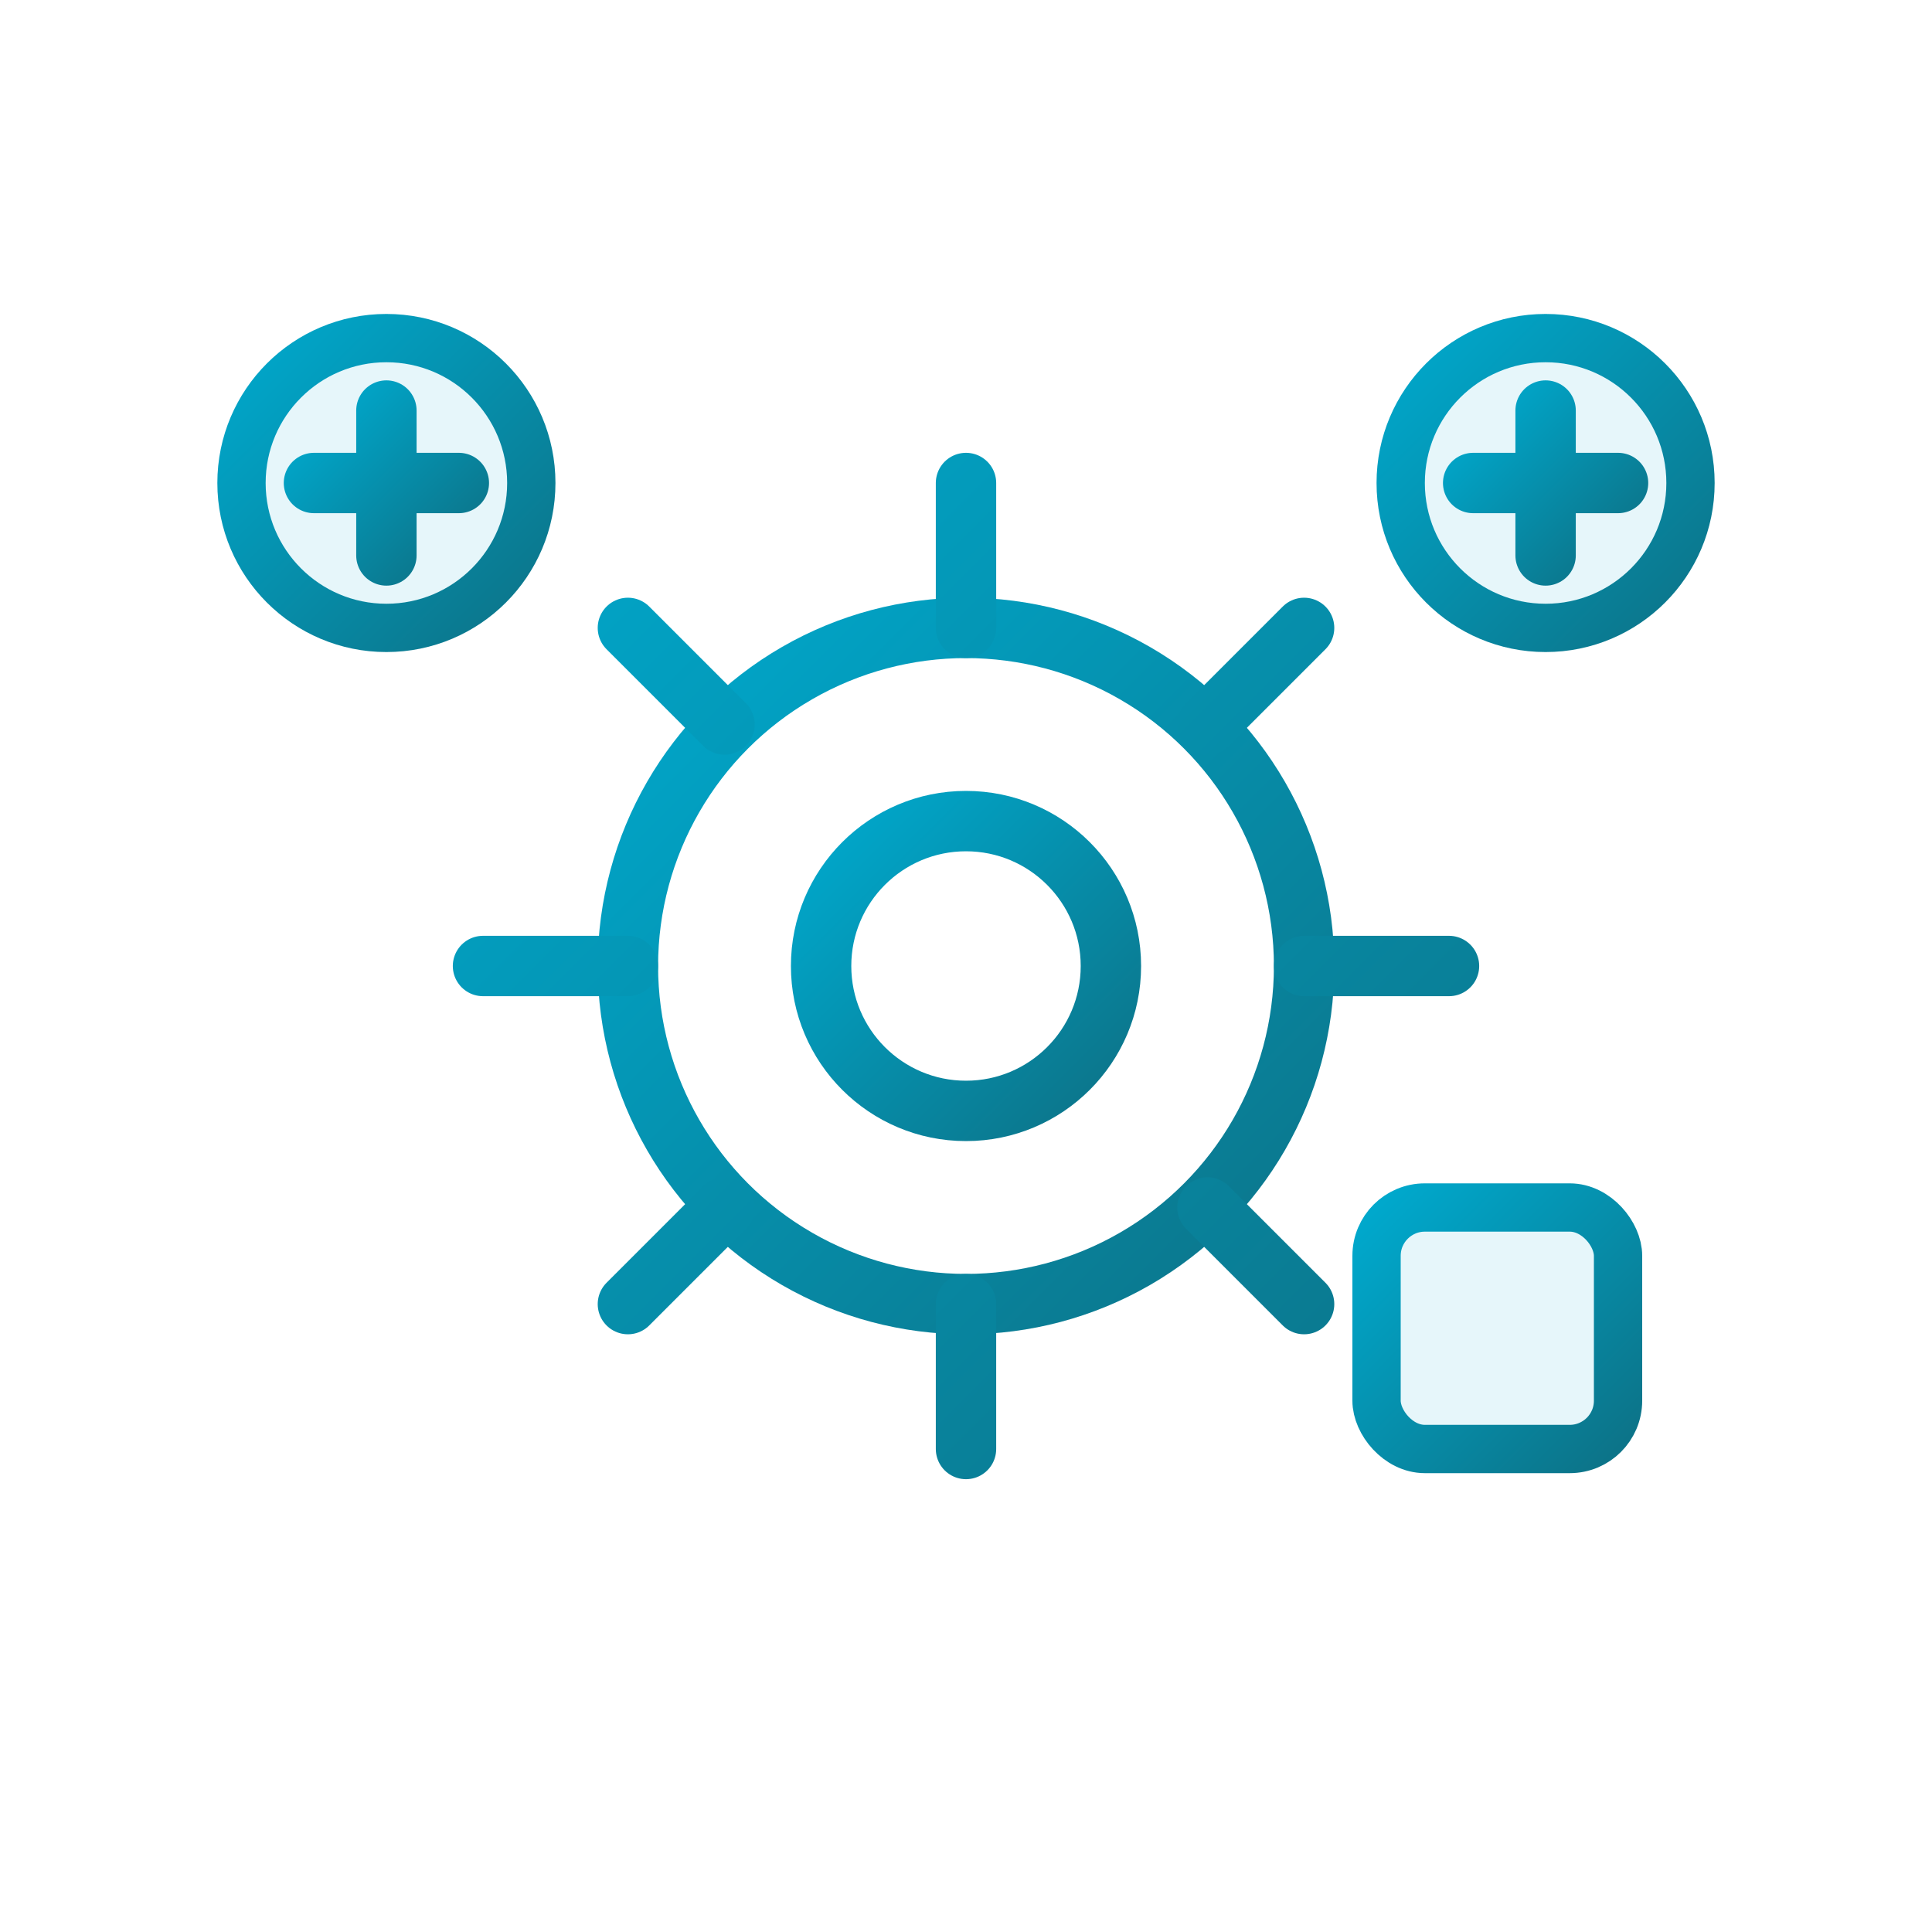
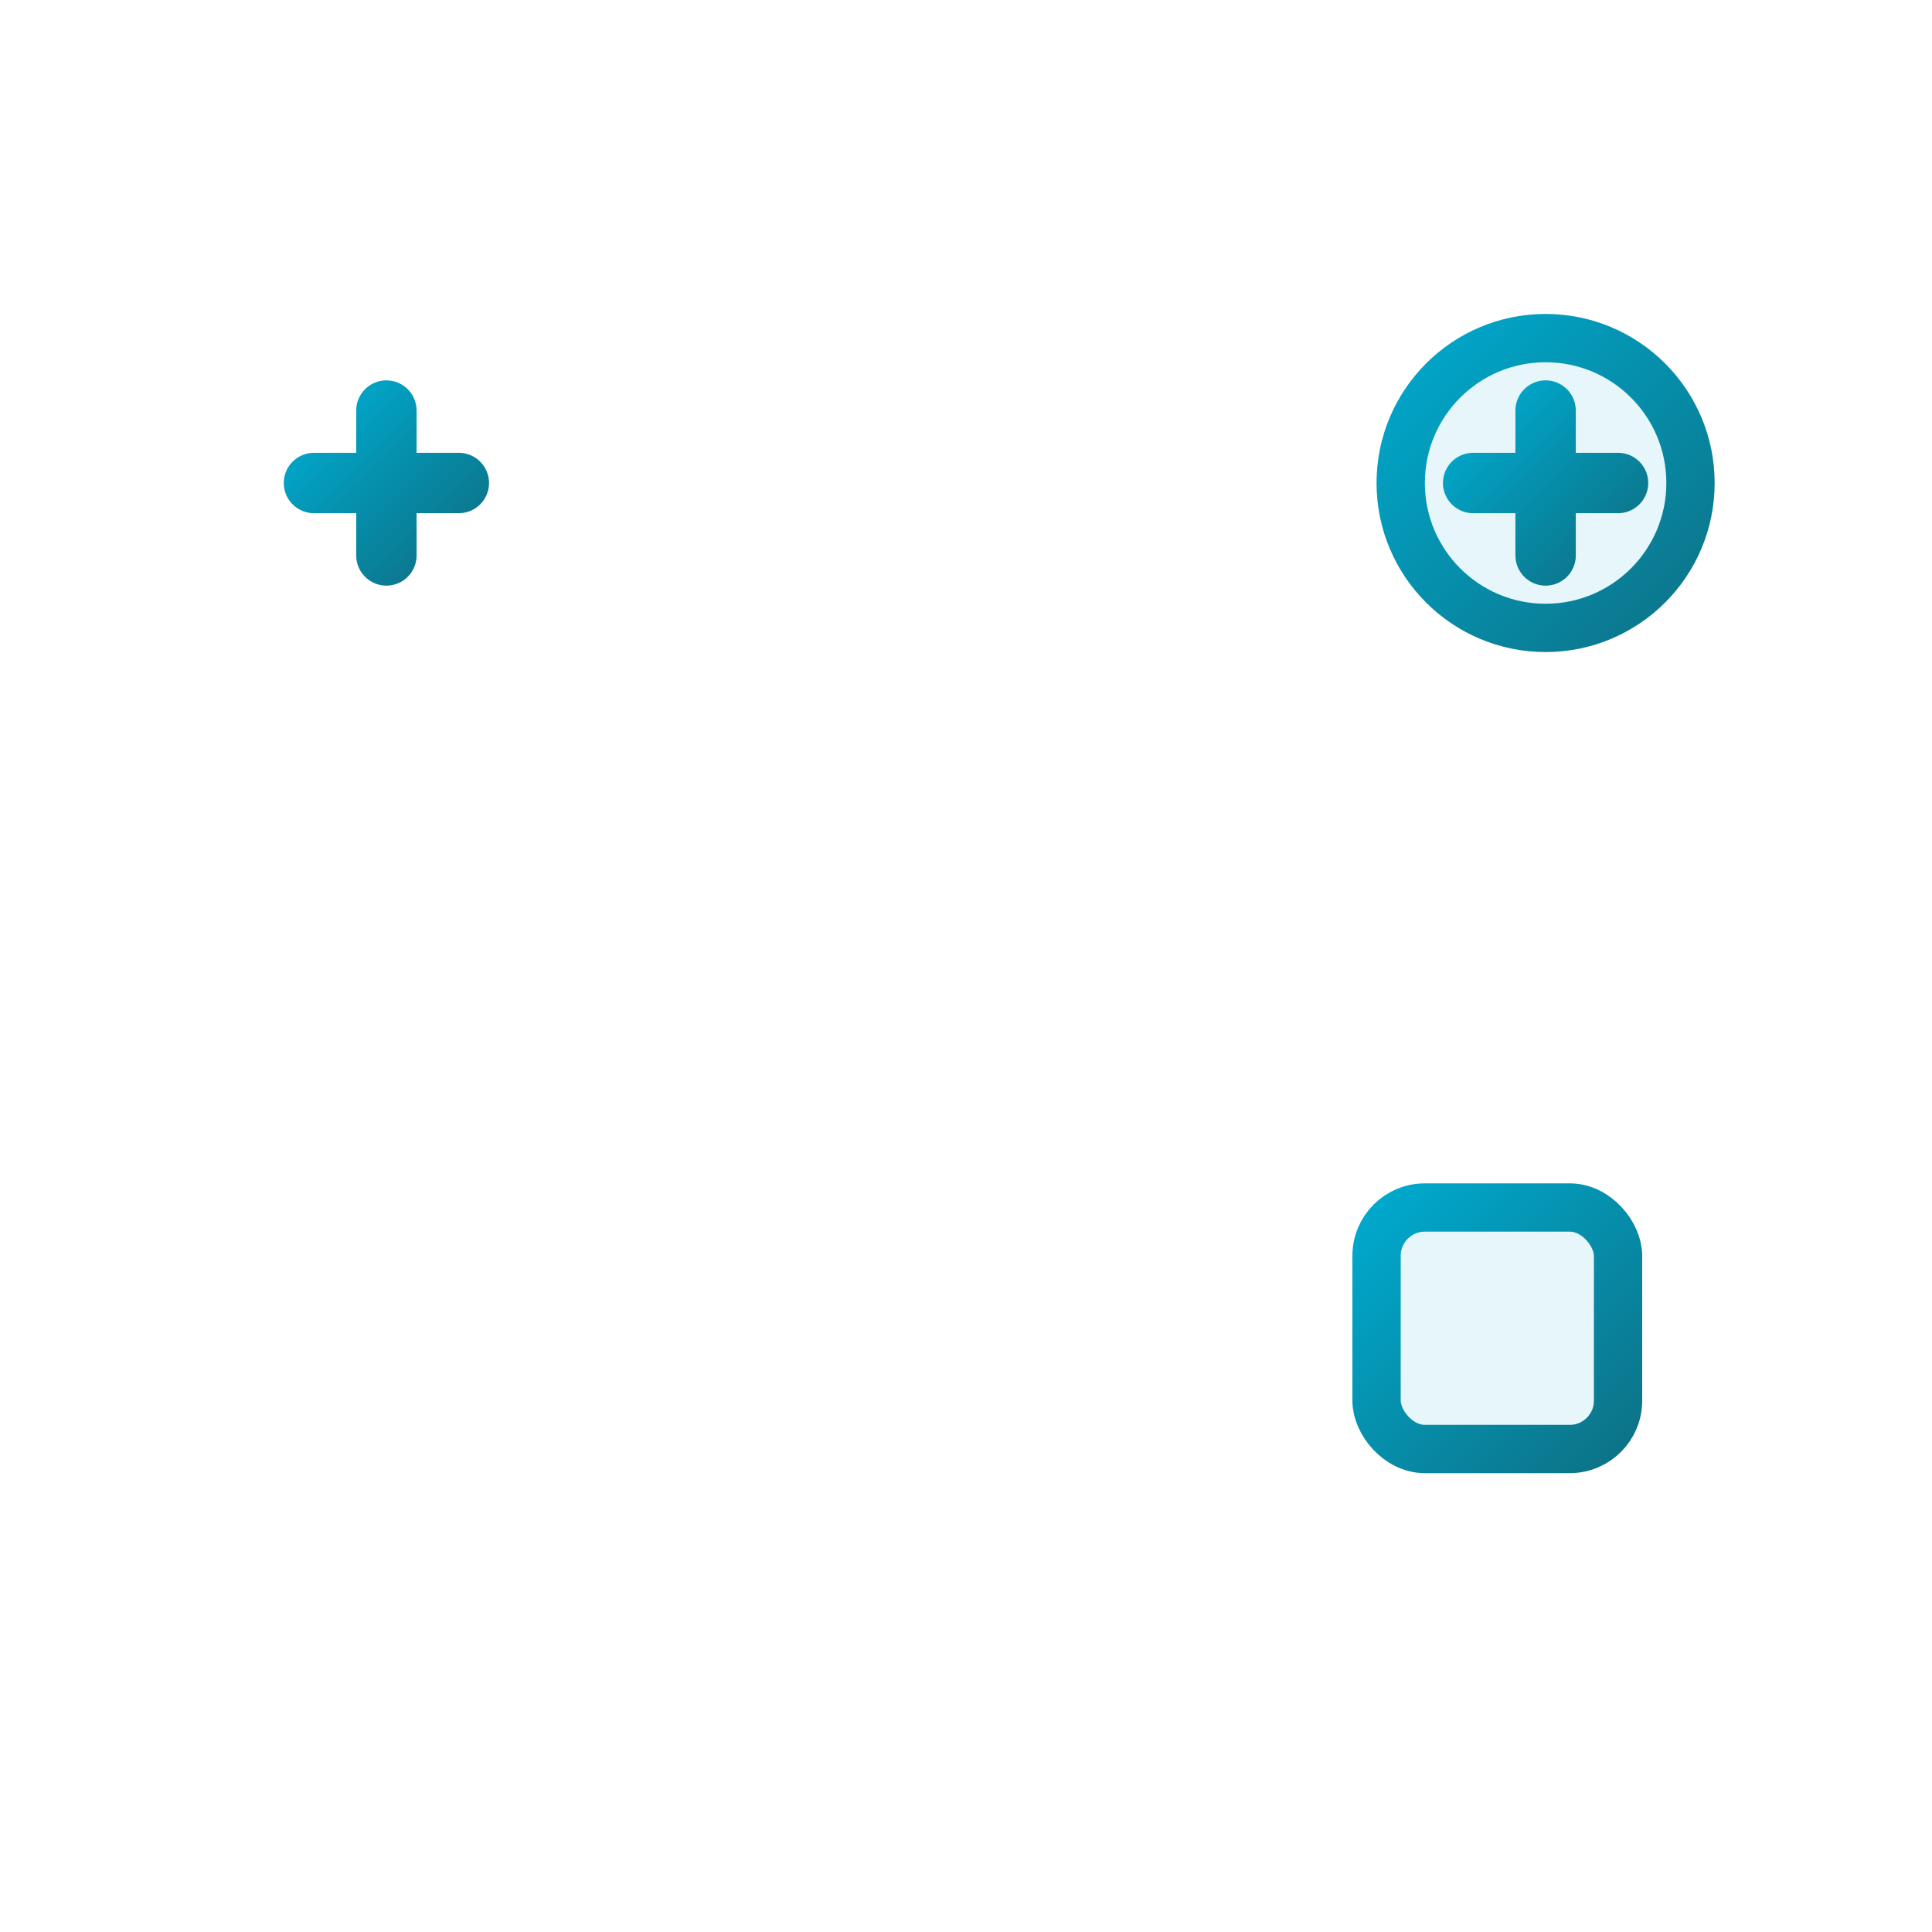
<svg xmlns="http://www.w3.org/2000/svg" width="80" height="80" viewBox="0 0 80 80">
  <defs>
    <linearGradient id="serviceGradient2" x1="0%" y1="0%" x2="100%" y2="100%">
      <stop offset="0%" stop-color="#00a8cc" />
      <stop offset="100%" stop-color="#0c7489" />
    </linearGradient>
  </defs>
  <g fill="none" stroke="url(#serviceGradient2)" stroke-width="2.5" stroke-linecap="round" stroke-linejoin="round">
-     <circle cx="40" cy="40" r="14" />
-     <circle cx="40" cy="40" r="6" />
-     <path d="M40,20 L40,26 M40,54 L40,60 M20,40 L26,40 M54,40 L60,40 M26,26 L30,30 M50,50 L54,54 M26,54 L30,50 M50,30 L54,26" />
    <circle cx="64" cy="20" r="6" fill="rgba(0, 168, 204, 0.1)" stroke-width="2" />
    <path d="M64,17 L64,23 M61,20 L67,20" />
-     <circle cx="16" cy="20" r="6" fill="rgba(0, 168, 204, 0.1)" stroke-width="2" />
    <path d="M16,17 L16,23 M13,20 L19,20" />
    <rect x="57" y="50" width="10" height="10" rx="2" fill="rgba(0, 168, 204, 0.1)" stroke-width="2" />
  </g>
</svg>